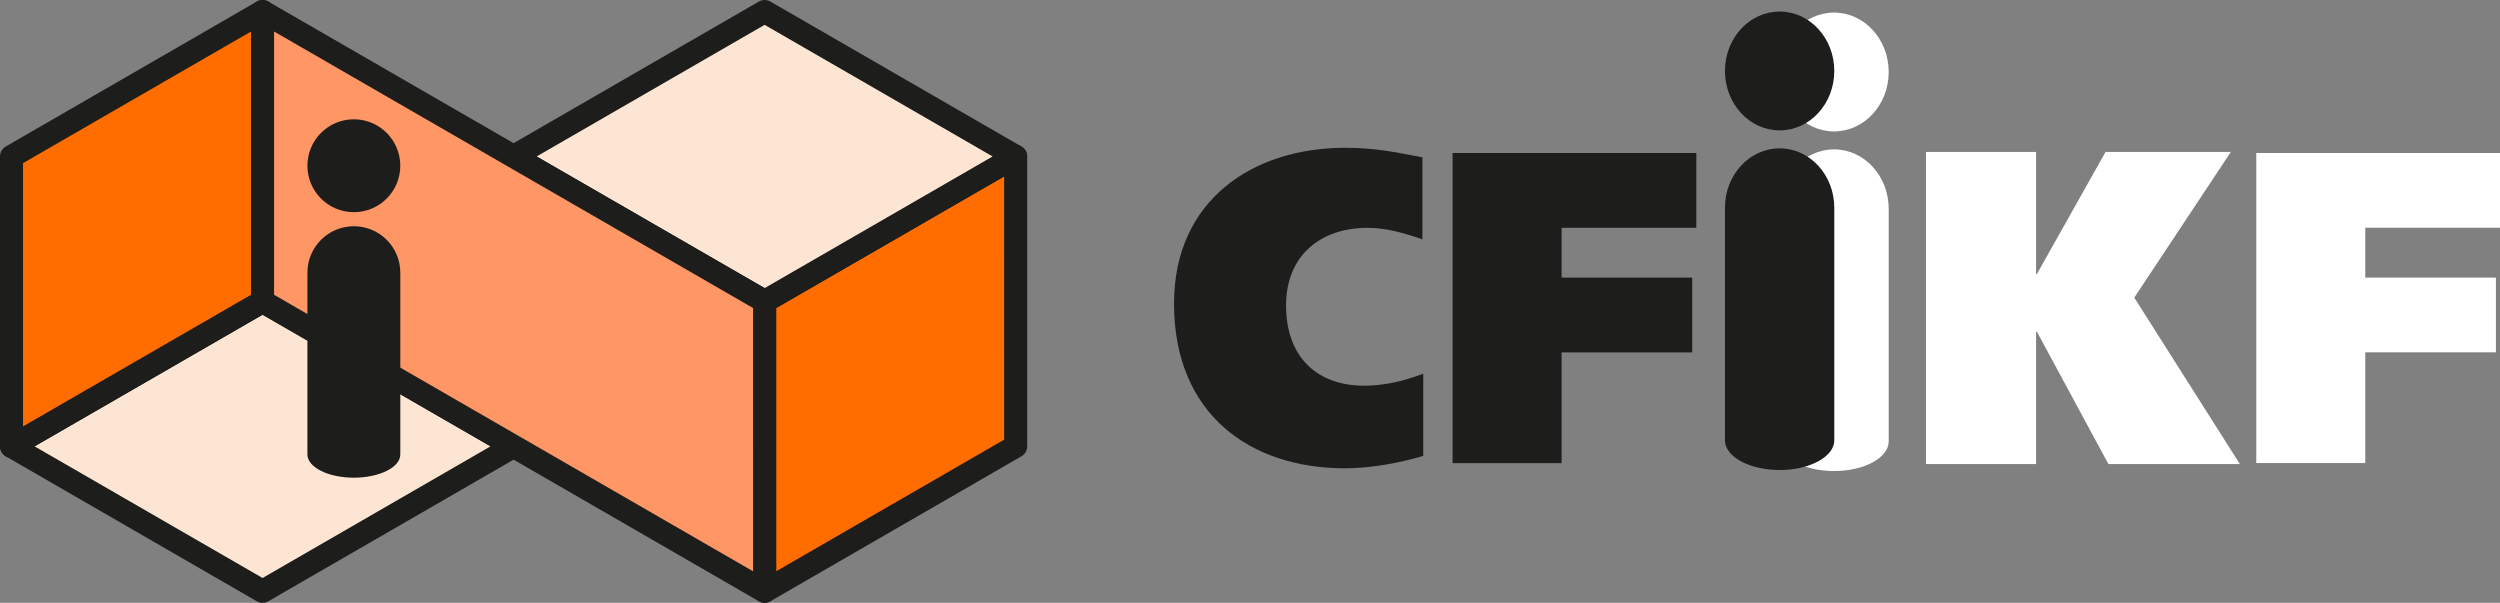
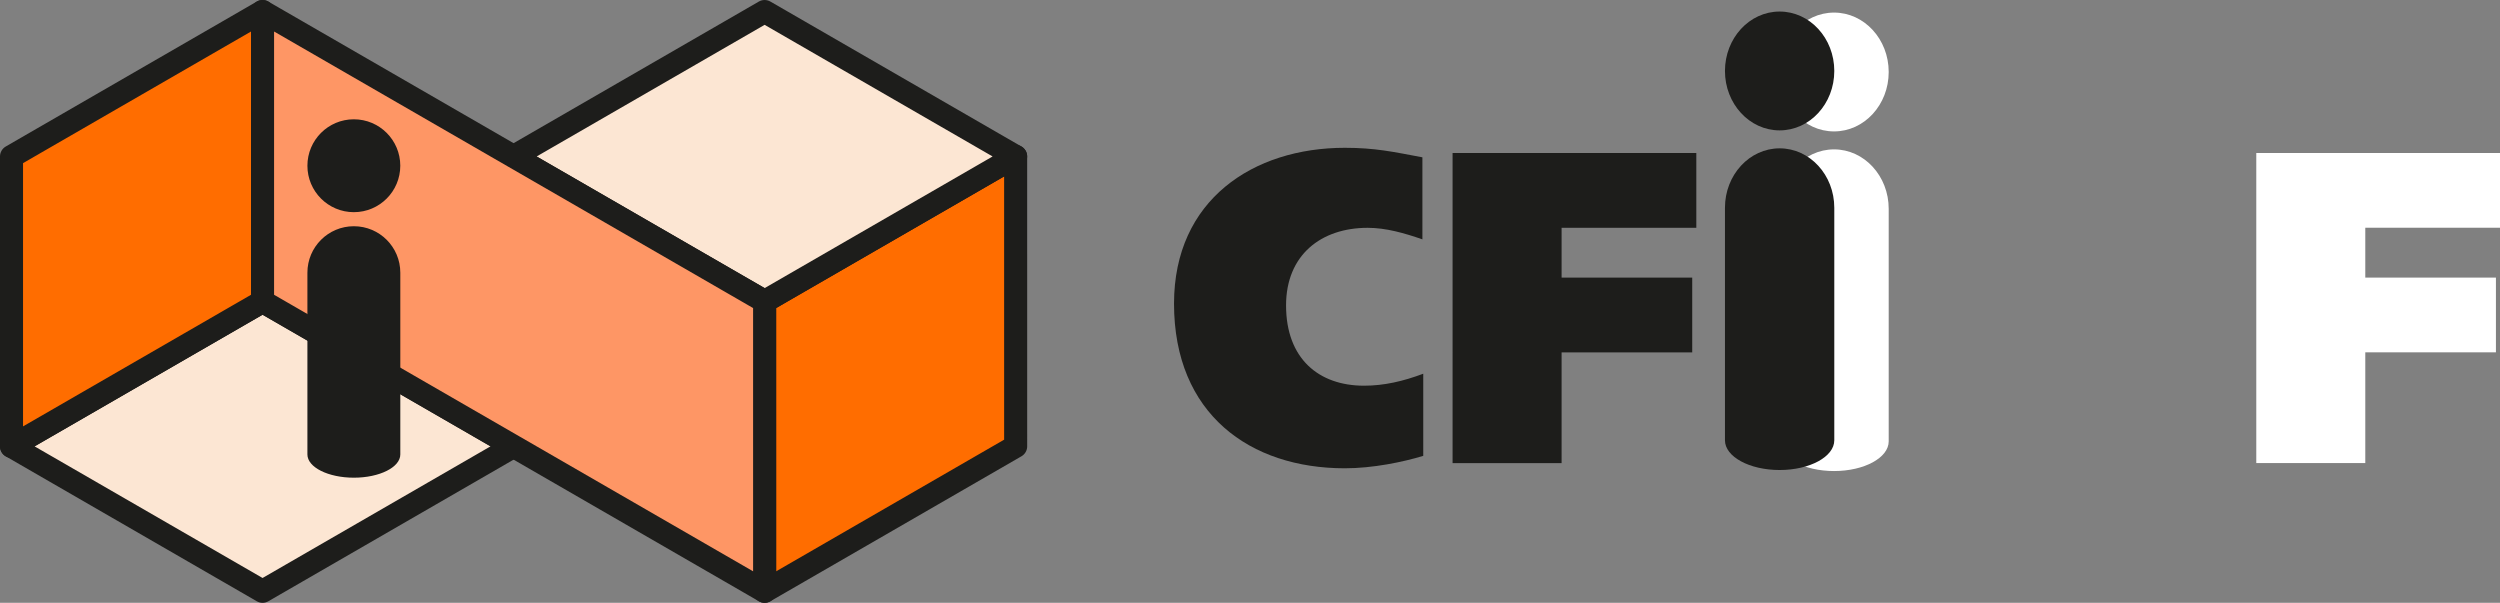
<svg xmlns="http://www.w3.org/2000/svg" version="1.1" id="Calque_1" x="0px" y="0px" width="180.833px" height="43.604px" viewBox="0 0 180.833 43.604" enable-background="new 0 0 180.833 43.604" xml:space="preserve">
  <rect x="0" y="0" width="180.833" height="43.604" fill="#808080" stroke="none" />
  <g>
    <g>
      <polygon fill="#FF6D00" stroke="#1D1D1B" stroke-width="1.667" stroke-linecap="round" stroke-linejoin="round" points="    73.465,11.317 73.466,32.284 73.465,32.284 55.308,42.768 55.308,21.801   " />
      <polygon fill="#FCE6D3" stroke="#1D1D1B" stroke-width="1.667" stroke-linecap="round" stroke-linejoin="round" points="    37.149,11.318 55.307,0.834 55.307,0.834 73.465,11.317 55.308,21.801   " />
      <polygon fill="#FCE6D3" stroke="#1D1D1B" stroke-width="1.667" stroke-linecap="round" stroke-linejoin="round" points="    0.834,32.286 18.991,21.803 18.992,21.803 37.15,32.285 18.992,42.77   " />
      <polygon fill="#FF6D00" stroke="#1D1D1B" stroke-width="1.667" stroke-linecap="round" stroke-linejoin="round" points="    18.991,0.835 18.992,21.803 18.991,21.803 0.833,32.286 0.833,11.319   " />
      <g>
        <polygon fill="#FE9665" stroke="#1D1D1B" stroke-width="1.667" stroke-linecap="round" stroke-linejoin="round" points="     55.308,42.769 55.307,21.801 55.308,21.801 37.149,11.318 18.991,0.835 18.991,21.803 37.149,32.285    " />
      </g>
    </g>
    <g>
      <g>
        <ellipse fill="#FFFFFF" cx="132.663" cy="5.208" rx="3.953" ry="4.298" />
        <path fill="#FFFFFF" d="M136.616,15.104L136.616,15.104c0-2.374-1.771-4.299-3.953-4.299c-2.185,0-3.955,1.925-3.955,4.299v16.82     c0,1.187,1.771,2.148,3.955,2.148c2.183,0,3.953-0.962,3.953-2.148l0,0V15.104z" />
      </g>
      <path fill="#FFFFFF" d="M163.204,11.066h17.63v5.409h-9.745v3.604h9.449v5.408h-9.449v8.01h-7.885V11.066z" />
-       <path fill="#FFFFFF" d="M147.277,19.821h0.06l4.963-8.83h9.064l-6.984,10.536l7.638,12.041h-9.51l-5.171-9.573h-0.06v9.573h-7.964    V10.991h7.964V19.821z" />
    </g>
    <g>
      <path fill="#1D1D1B" d="M102.948,32.974c-1.478,0.45-3.662,0.899-5.67,0.899c-6.856,0-12.357-3.92-12.357-11.91    c0-7.511,5.739-11.272,12.357-11.272c2.185,0,3.484,0.29,5.609,0.688v5.934c-1.299-0.448-2.628-0.834-3.956-0.834    c-3.366,0-5.906,1.957-5.906,5.613c0,3.85,2.362,5.807,5.641,5.807c1.447,0,2.834-0.321,4.282-0.866V32.974z" />
      <path fill="#1D1D1B" d="M105.07,11.069h17.63v5.408h-9.745v3.604h9.449v5.408h-9.449v8.011h-7.885V11.069z" />
      <g>
        <ellipse fill="#1D1D1B" cx="128.726" cy="5.133" rx="3.954" ry="4.298" />
        <path fill="#1D1D1B" d="M132.68,15.029L132.68,15.029c0-2.374-1.771-4.299-3.954-4.299c-2.184,0-3.954,1.925-3.954,4.299v16.819     c0,1.188,1.771,2.15,3.954,2.15c2.183,0,3.954-0.963,3.954-2.15l0,0V15.029z" />
      </g>
    </g>
    <g>
      <circle fill="#1D1D1B" cx="25.595" cy="11.988" r="3.359" />
      <path fill="#1D1D1B" d="M28.956,19.725L28.956,19.725c0-1.856-1.504-3.361-3.36-3.361s-3.36,1.505-3.36,3.36v13.148    c0,0.928,1.504,1.681,3.36,1.681s3.36-0.753,3.36-1.681l0,0V19.725z" />
    </g>
  </g>
</svg>